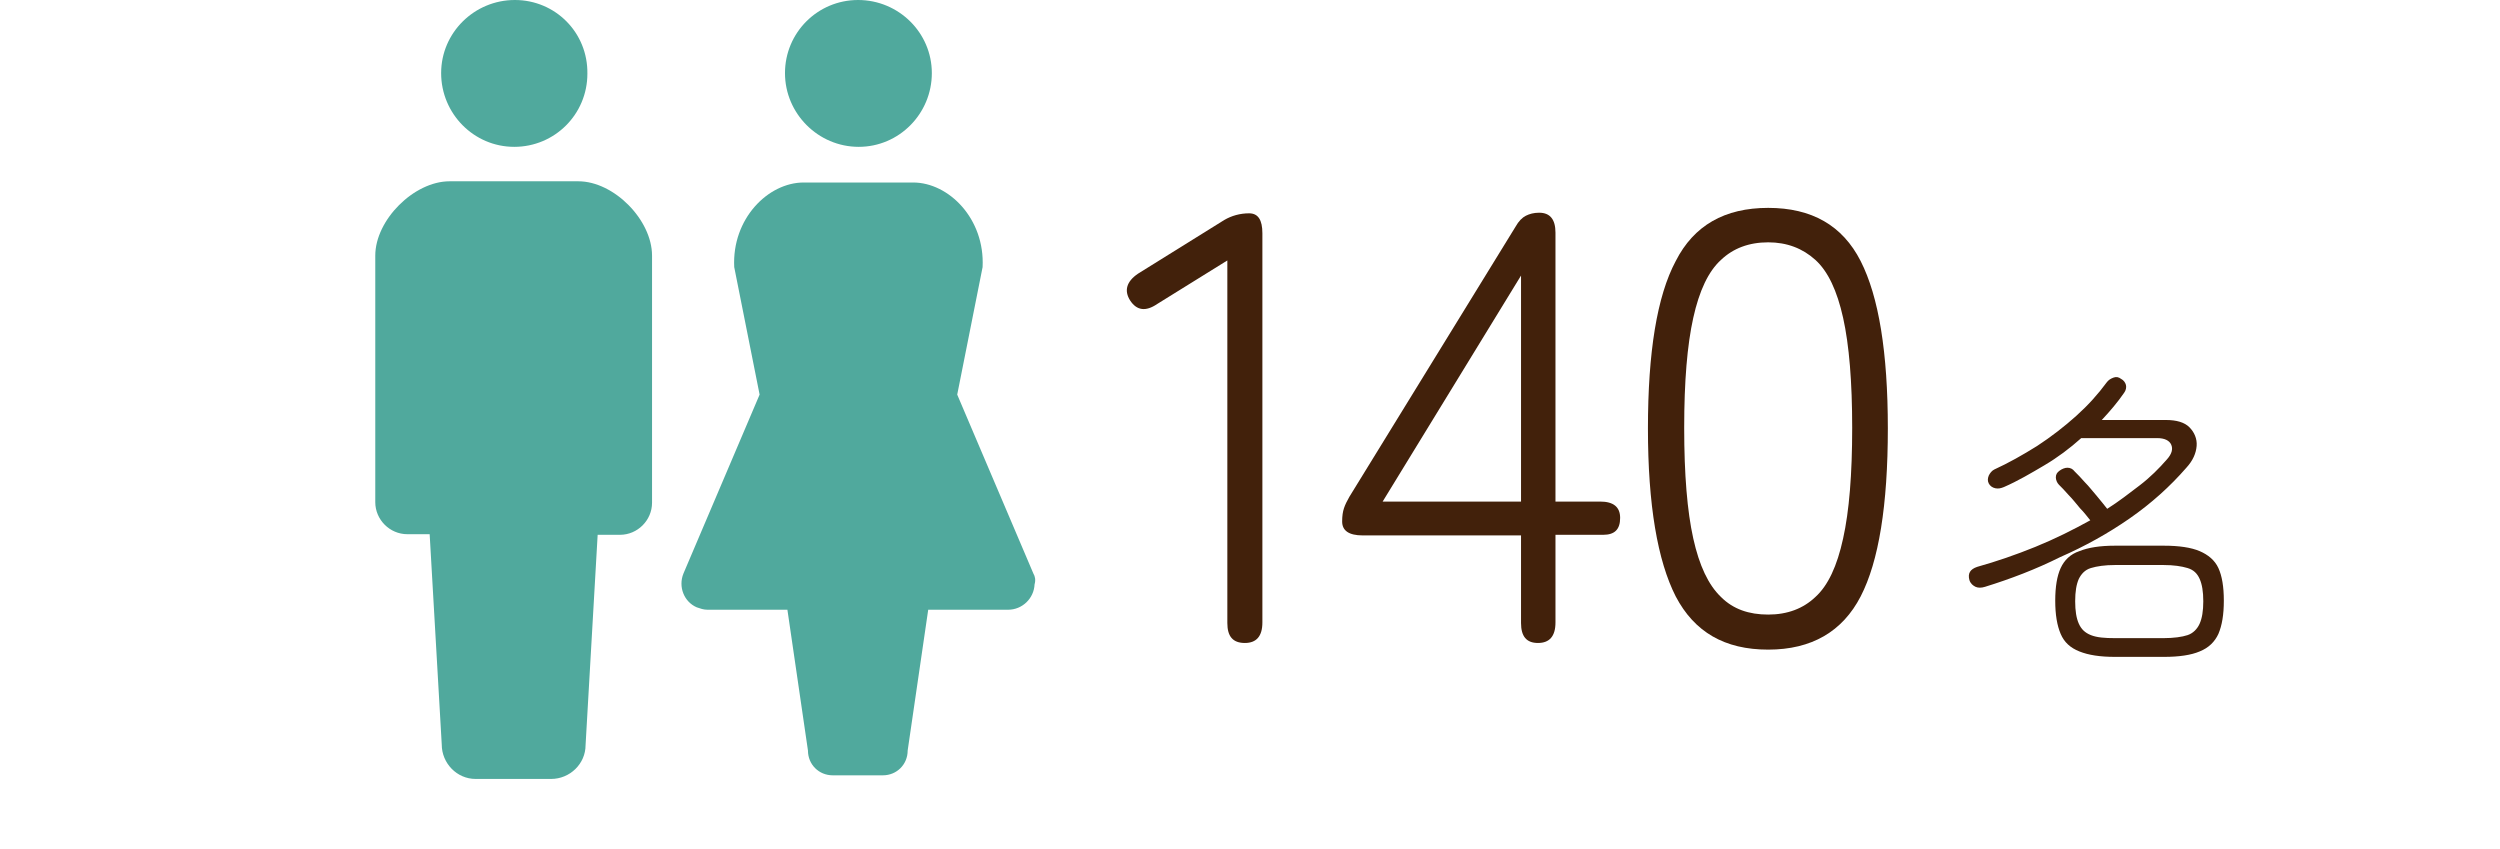
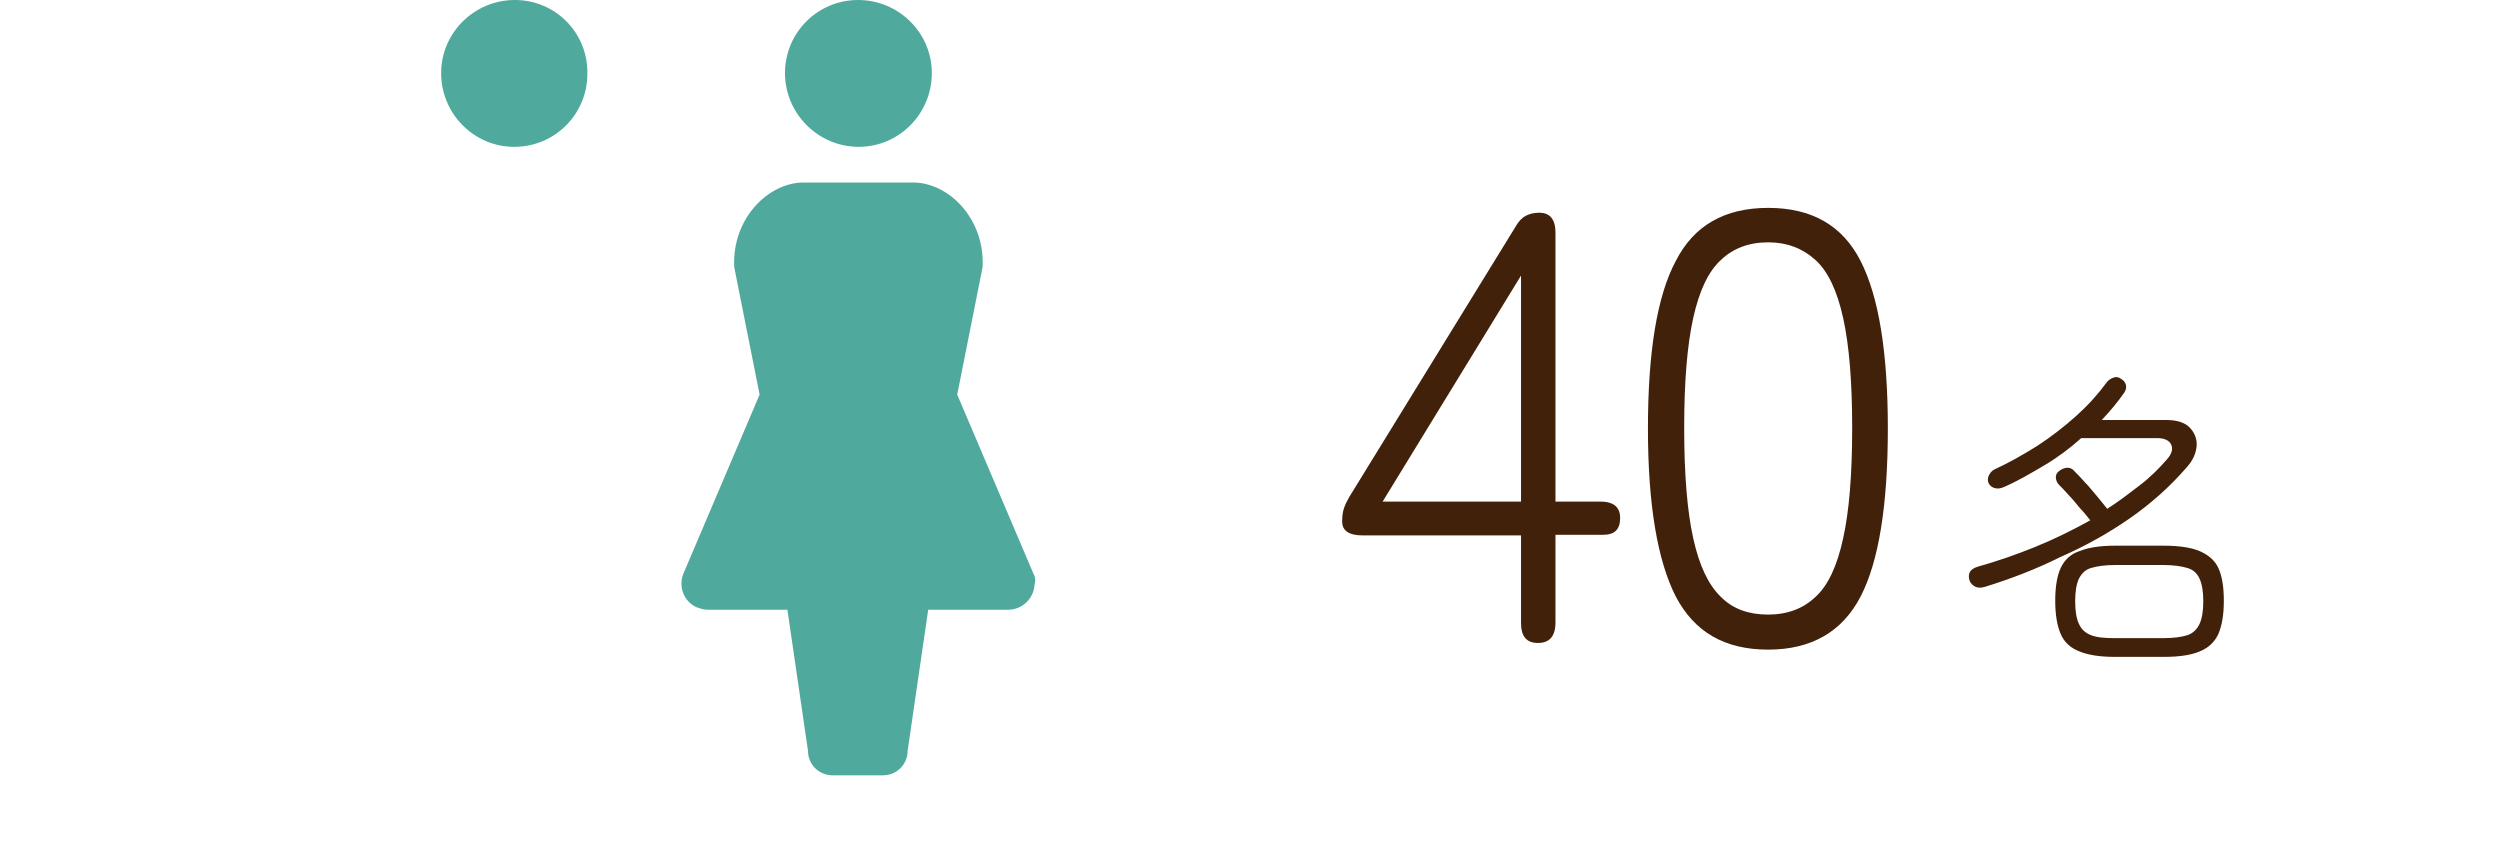
<svg xmlns="http://www.w3.org/2000/svg" version="1.1" id="レイヤー_1" x="0px" y="0px" viewBox="0 0 413.7 140.5" style="enable-background:new 0 0 413.7 140.5;" xml:space="preserve">
  <style type="text/css">
	.st0{enable-background:new    ;}
	.st1{fill:#42210B;}
	.st2{fill:#50A99D;}
</style>
  <g id="レイヤー_2_00000177485681713915650130000016583272405005373629_">
    <g id="レイヤー_1-2">
      <g class="st0">
-         <path class="st1" d="M206,106.4c-2,0-2.9-1.1-2.9-3.3v-60l-11.6,7.2c-1.9,1.3-3.4,1.1-4.5-0.6c-1-1.6-0.6-3.1,1.3-4.4l14.3-8.9     c1.2-0.7,2.6-1.1,4.1-1.1s2.2,1.1,2.2,3.3V103C208.9,105.3,207.9,106.4,206,106.4z" />
        <path class="st1" d="M254.5,106.4c-1.9,0-2.8-1.1-2.8-3.3V88.6h-26.2c-2.3,0-3.4-0.8-3.4-2.3c0-0.9,0.1-1.6,0.3-2.2     s0.5-1.2,0.9-1.9l27.5-44.7c0.5-0.9,1.1-1.5,1.7-1.8s1.3-0.5,2.2-0.5c1.8,0,2.7,1.1,2.7,3.3V83h7.4c2.2,0,3.3,0.9,3.3,2.7     c0,1.9-0.9,2.8-2.8,2.8h-7.9V103C257.4,105.3,256.4,106.4,254.5,106.4z M228.8,83h22.9V45.6L228.8,83z" />
        <path class="st1" d="M292.6,107.5c-7.2,0-12.2-2.9-15.3-8.8c-3-5.9-4.6-15.1-4.6-27.8c0-12.6,1.5-21.9,4.6-27.7     c3-5.9,8.1-8.8,15.3-8.8c7.2,0,12.3,2.9,15.3,8.8s4.5,15.1,4.5,27.7c0,12.7-1.5,22-4.5,27.8S299.8,107.5,292.6,107.5z      M292.6,101.7c3.2,0,5.8-1,7.8-2.9c2.1-1.9,3.6-5.1,4.6-9.7c1-4.5,1.5-10.6,1.5-18.3c0-7.6-0.5-13.7-1.5-18.2s-2.5-7.7-4.6-9.6     s-4.7-2.9-7.8-2.9c-3.2,0-5.8,1-7.8,2.9c-2.1,1.9-3.6,5.1-4.6,9.6s-1.5,10.5-1.5,18.2s0.5,13.8,1.5,18.3s2.5,7.7,4.6,9.7     C286.8,100.8,289.4,101.7,292.6,101.7z" />
      </g>
      <g class="st0">
        <path class="st1" d="M328.5,97.1c-0.6,0.2-1.2,0.2-1.6,0s-0.8-0.5-1-1.1c-0.3-1.1,0.1-1.8,1.3-2.2c3.2-0.9,6.4-2,9.6-3.3     s6.2-2.8,9.1-4.4c-0.5-0.6-1-1.3-1.7-2c-0.6-0.7-1.2-1.5-1.9-2.2c-0.6-0.7-1.2-1.3-1.6-1.7c-0.3-0.3-0.5-0.8-0.5-1.2     c0-0.5,0.2-0.8,0.6-1.1c0.4-0.3,0.9-0.5,1.3-0.5c0.5,0,0.9,0.2,1.2,0.6c0.5,0.5,1.1,1.1,1.7,1.8c0.7,0.7,1.3,1.5,2,2.3     s1.2,1.5,1.7,2.1c1.9-1.2,3.7-2.6,5.4-3.9s3.2-2.8,4.5-4.3c0.8-0.9,1-1.7,0.7-2.4c-0.3-0.7-1.1-1.1-2.3-1.1h-12.6     c-1.9,1.7-3.9,3.2-6.1,4.5s-4.4,2.6-6.7,3.6c-0.5,0.2-0.9,0.3-1.4,0.2c-0.5-0.1-0.9-0.4-1.1-0.8s-0.2-0.8,0-1.3     c0.2-0.4,0.5-0.8,0.9-1c2.4-1.1,4.7-2.4,7.1-3.9c2.3-1.5,4.5-3.2,6.5-5s3.6-3.6,5-5.5c0.3-0.4,0.6-0.6,1.1-0.8s0.9-0.1,1.3,0.2     c0.4,0.2,0.7,0.6,0.8,1c0.1,0.4,0,0.9-0.3,1.3c-1.1,1.6-2.3,3-3.7,4.5h10.6c1.8,0,3.1,0.4,3.9,1.2s1.3,1.9,1.2,3.1     c-0.1,1.2-0.6,2.4-1.7,3.6c-2.7,3.1-5.8,5.9-9.4,8.4s-7.4,4.6-11.5,6.4C336.9,94.2,332.7,95.8,328.5,97.1z M350,108.7     c-2.5,0-4.4-0.3-5.9-0.9s-2.5-1.5-3.1-2.9s-0.9-3.2-0.9-5.5s0.3-4.1,0.9-5.4s1.6-2.3,3.1-2.8c1.5-0.6,3.4-0.9,5.9-0.9h8.1     c2.5,0,4.5,0.3,5.9,0.9s2.5,1.5,3.1,2.8s0.9,3.1,0.9,5.4s-0.3,4.1-0.9,5.5c-0.6,1.3-1.6,2.3-3.1,2.9c-1.4,0.6-3.4,0.9-5.9,0.9     H350z M350,105.6h8c1.7,0,3.1-0.2,4-0.5s1.6-1,2-1.9s0.6-2.1,0.6-3.7s-0.2-2.8-0.6-3.7c-0.4-0.9-1-1.5-2-1.8s-2.3-0.5-4-0.5h-8     c-1.7,0-3,0.2-4,0.5s-1.6,1-2,1.8c-0.4,0.9-0.6,2.1-0.6,3.7s0.2,2.8,0.6,3.7c0.4,0.9,1,1.5,2,1.9S348.3,105.6,350,105.6z" />
      </g>
      <path class="st2" d="M85.1,24.3c6.7,0,12.1-5.4,12.1-12.1C97.3,5.4,91.9,0,85.2,0S73,5.4,73,12.1l0,0C73,18.8,78.4,24.3,85.1,24.3    z" />
-       <path class="st2" d="M95.7,30H74.4c-5.9,0-12.3,6.4-12.3,12.3v40.8c0,2.9,2.4,5.3,5.3,5.3h3.7l2,34.8c0,3.1,2.5,5.7,5.6,5.7l0,0    h12.5c3.1,0,5.7-2.5,5.7-5.6l0,0l2-34.8h3.7c2.9,0,5.3-2.4,5.3-5.3V42.3C107.9,36.4,101.6,30,95.7,30z" />
      <path class="st2" d="M142.1,24.3c6.7,0,12.1-5.5,12.1-12.2S148.7,0,142,0s-12.1,5.4-12.1,12.1S135.4,24.3,142.1,24.3L142.1,24.3z" />
      <path class="st2" d="M171,94.9l-12.6-29.6l4.2-21.1c0.4-8-5.6-14-11.5-14H133c-5.9,0-11.9,6-11.5,14l4.2,21.1l-12.6,29.6    c-0.9,2.2,0.1,4.7,2.2,5.6c0.6,0.2,1.1,0.4,1.8,0.4h13.2l3.4,23.3c0,2.3,1.8,4.1,4.1,4.1l0,0h8.3c2.3,0,4.1-1.8,4.1-4.1l0,0    l3.4-23.3h13.2c2.4,0,4.3-1.9,4.4-4.2C171.4,96,171.3,95.4,171,94.9L171,94.9z" />
    </g>
  </g>
</svg>